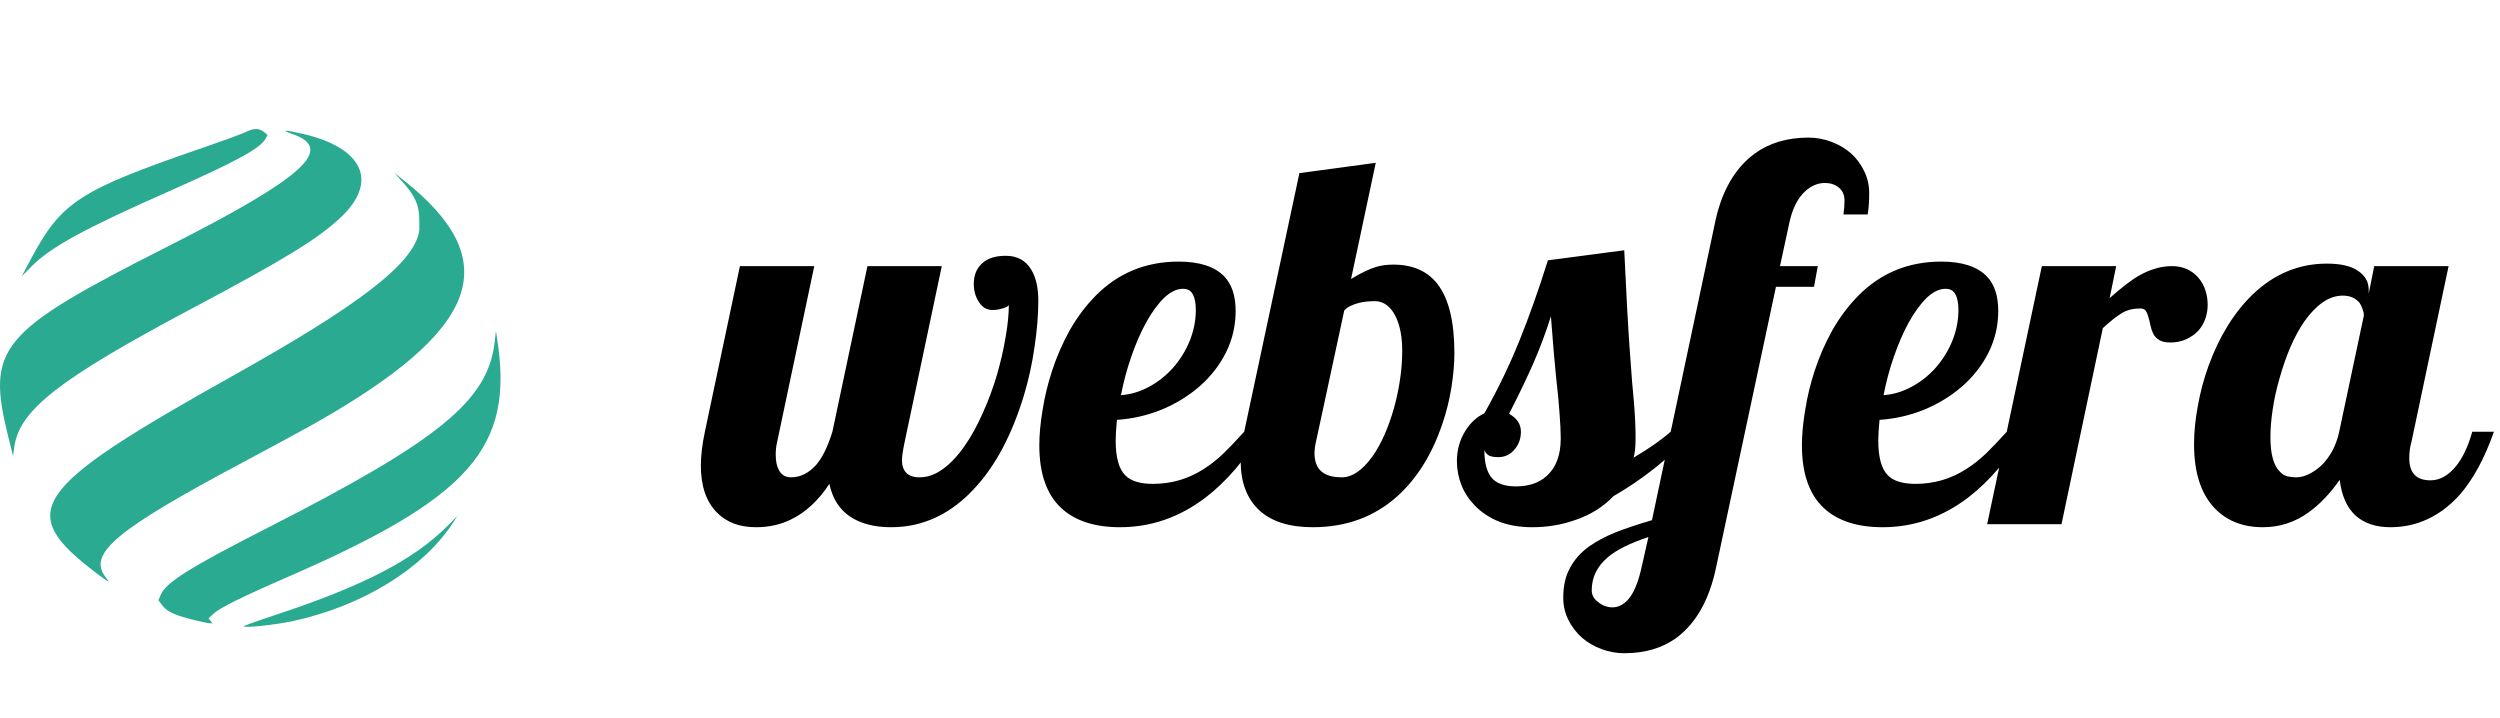
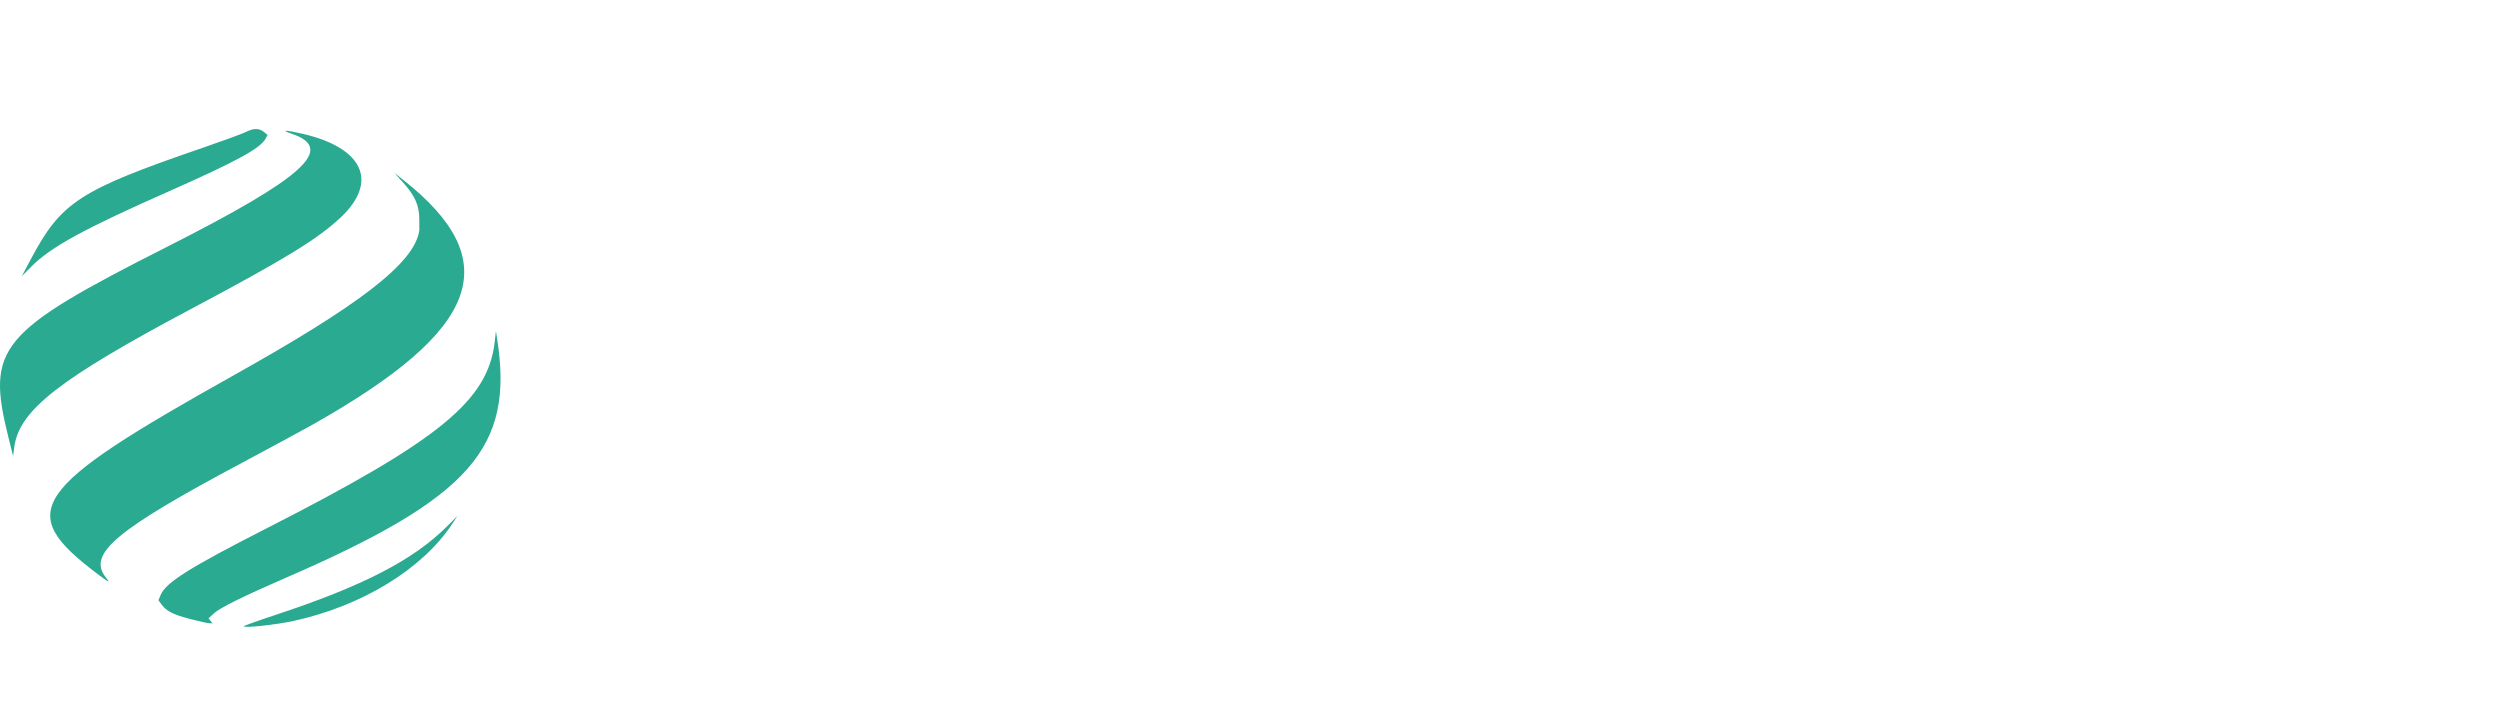
<svg xmlns="http://www.w3.org/2000/svg" width="310" height="89" viewBox="0 0 310 89" fill="none">
-   <path d="M93.75 65.375C91.708 65.375 90.094 64.771 88.906 63.562C87.573 62.229 86.906 60.281 86.906 57.719C86.906 56.51 87.073 55.115 87.406 53.531L91.75 33H100.969L96.375 54.75C96.25 55.271 96.188 55.812 96.188 56.375C96.188 57.188 96.323 57.833 96.594 58.312C96.906 58.896 97.406 59.188 98.094 59.188C99.26 59.188 100.312 58.656 101.25 57.594C102 56.698 102.656 55.344 103.219 53.531L107.562 33H116.781L112.188 54.75C111.958 55.833 111.844 56.604 111.844 57.062C111.844 57.729 112.021 58.25 112.375 58.625C112.729 59 113.281 59.188 114.031 59.188C115.031 59.188 116.01 58.833 116.969 58.125C117.927 57.417 118.833 56.438 119.688 55.188C120.479 54.042 121.208 52.708 121.875 51.188C122.562 49.667 123.146 48.094 123.625 46.469C124.083 44.885 124.438 43.344 124.688 41.844C124.958 40.323 125.094 38.979 125.094 37.812C125.01 38 124.708 38.156 124.188 38.281C123.854 38.385 123.479 38.438 123.062 38.438C122.333 38.438 121.76 38.083 121.344 37.375C120.948 36.771 120.75 36.042 120.75 35.188C120.75 34.146 121.083 33.312 121.75 32.688C122.417 32.042 123.406 31.719 124.719 31.719C126.135 31.719 127.188 32.292 127.875 33.438C128.458 34.396 128.75 35.677 128.75 37.281C128.75 39.052 128.594 40.969 128.281 43.031C127.99 45.094 127.542 47.125 126.938 49.125C125.479 53.875 123.51 57.615 121.031 60.344C118.031 63.698 114.521 65.375 110.5 65.375C108.396 65.375 106.688 64.927 105.375 64.031C104.062 63.135 103.219 61.792 102.844 60C101.49 62.062 99.906 63.531 98.094 64.406C96.802 65.052 95.354 65.375 93.75 65.375ZM138.875 65.375C135.729 65.375 133.302 64.583 131.594 63C129.781 61.312 128.875 58.719 128.875 55.219C128.875 53.906 129.01 52.448 129.281 50.844C129.531 49.24 129.917 47.635 130.438 46.031C131.021 44.24 131.76 42.542 132.656 40.938C133.573 39.333 134.635 37.917 135.844 36.688C138.635 33.854 142.073 32.438 146.156 32.438C148.76 32.438 150.656 33.062 151.844 34.312C152.76 35.292 153.219 36.708 153.219 38.562C153.219 40.375 152.823 42.083 152.031 43.688C151.24 45.271 150.146 46.677 148.75 47.906C147.354 49.115 145.771 50.083 144 50.812C142.229 51.521 140.396 51.938 138.5 52.062C138.396 53.146 138.344 54 138.344 54.625C138.344 56.708 138.74 58.146 139.531 58.938C140.219 59.646 141.365 60 142.969 60C145.281 60 147.396 59.375 149.312 58.125C150.125 57.604 150.906 56.99 151.656 56.281C152.406 55.552 153.281 54.635 154.281 53.531H156.469C154.448 56.948 152.125 59.667 149.5 61.688C146.271 64.146 142.729 65.375 138.875 65.375ZM139 49C140.188 48.917 141.344 48.573 142.469 47.969C143.594 47.365 144.594 46.573 145.469 45.594C146.344 44.594 147.031 43.479 147.531 42.25C148.031 41 148.281 39.729 148.281 38.438C148.281 37.583 148.156 36.938 147.906 36.5C147.677 36.042 147.271 35.812 146.688 35.812C145.917 35.812 145.135 36.188 144.344 36.938C143.573 37.688 142.823 38.719 142.094 40.031C141.427 41.26 140.823 42.656 140.281 44.219C139.74 45.781 139.312 47.375 139 49ZM162.781 65.375C159.865 65.375 157.646 64.667 156.125 63.25C154.604 61.812 153.844 59.792 153.844 57.188C153.844 55.792 153.99 54.573 154.281 53.531L161.125 21.469L170.594 20.188L167.531 34.594C168.76 33.844 169.802 33.344 170.656 33.094C171.281 32.906 171.99 32.812 172.781 32.812C175.177 32.812 177 33.615 178.25 35.219C179.646 37.031 180.344 39.875 180.344 43.75C180.344 45.083 180.219 46.531 179.969 48.094C179.719 49.635 179.333 51.167 178.812 52.688C177.562 56.333 175.75 59.25 173.375 61.438C170.5 64.062 166.969 65.375 162.781 65.375ZM166.375 59.188C167.667 59.188 168.938 58.323 170.188 56.594C171.271 55.052 172.167 53.031 172.875 50.531C173.542 48.073 173.875 45.729 173.875 43.5C173.875 41.771 173.604 40.354 173.062 39.25C172.771 38.646 172.406 38.177 171.969 37.844C171.531 37.51 171.031 37.344 170.469 37.344C169.74 37.344 169.083 37.417 168.5 37.562C167.625 37.792 167.021 38.104 166.688 38.5L163.188 54.75C163.062 55.271 163 55.76 163 56.219C163 58.198 164.125 59.188 166.375 59.188ZM190 65.375C188.458 65.375 187.094 65.146 185.906 64.688C184.719 64.208 183.719 63.552 182.906 62.719C182.156 61.948 181.594 61.094 181.219 60.156C180.844 59.198 180.656 58.208 180.656 57.188C180.656 55.792 181.01 54.531 181.719 53.406C182.344 52.406 183.125 51.688 184.062 51.25C185.729 48.292 187.177 45.292 188.406 42.25C189.635 39.208 190.812 35.885 191.938 32.281L201.406 31.031C201.656 36.448 201.885 40.604 202.094 43.5C202.302 46.479 202.479 48.667 202.625 50.062C202.75 51.688 202.812 53.104 202.812 54.312C202.812 55.396 202.729 56.208 202.562 56.75C204.479 55.625 206.01 54.552 207.156 53.531H209.844C208.323 55.302 206.75 56.823 205.125 58.094C203.521 59.365 201.833 60.51 200.062 61.531C198.792 62.865 197.198 63.854 195.281 64.5C193.615 65.083 191.854 65.375 190 65.375ZM187.969 60.312C189.573 60.312 190.854 59.875 191.812 59C192.958 57.958 193.531 56.417 193.531 54.375C193.531 53.521 193.479 52.448 193.375 51.156L193.219 49.25C193.031 47.604 192.844 45.698 192.656 43.531L192.312 39.219C191.708 41.156 190.99 43.083 190.156 45C189.323 46.896 188.312 49 187.125 51.312C188.104 51.854 188.594 52.594 188.594 53.531C188.594 54.365 188.344 55.083 187.844 55.688C187.302 56.354 186.615 56.688 185.781 56.688C185.365 56.688 185.01 56.635 184.719 56.531C184.448 56.406 184.229 56.177 184.062 55.844C184.062 57.385 184.365 58.521 184.969 59.25C185.573 59.958 186.573 60.312 187.969 60.312ZM201.406 81C200.448 81 199.521 80.833 198.625 80.5C197.708 80.167 196.896 79.698 196.188 79.094C195.458 78.448 194.885 77.698 194.469 76.844C194.052 76.01 193.844 75.094 193.844 74.094C193.844 72.656 194.125 71.427 194.688 70.406C195.229 69.385 196.021 68.5 197.062 67.75C197.979 67.104 199.052 66.531 200.281 66.031C201.49 65.552 203.01 65.042 204.844 64.5L212.594 27.938C213.385 23.875 215.042 20.917 217.562 19.062C219.375 17.729 221.604 17.062 224.25 17.062C225.208 17.062 226.135 17.229 227.031 17.562C227.948 17.896 228.76 18.365 229.469 18.969C230.198 19.615 230.76 20.365 231.156 21.219C231.573 22.052 231.781 22.969 231.781 23.969C231.781 24.969 231.719 25.844 231.594 26.594H228.594C228.677 25.948 228.719 25.375 228.719 24.875C228.719 24.167 228.479 23.625 228 23.25C227.542 22.875 226.969 22.688 226.281 22.688C225.427 22.688 224.625 23.021 223.875 23.688C222.875 24.583 222.188 26 221.812 27.938L220.719 33H225.406L224.938 35.562H220.219L212.844 70.125C212.031 74.188 210.417 77.146 208 79C206.229 80.333 204.031 81 201.406 81ZM199.938 75.312C200.688 75.312 201.365 74.958 201.969 74.25C202.635 73.438 203.167 72.125 203.562 70.312L204.406 66.594C202.135 67.344 200.458 68.177 199.375 69.094C198.042 70.219 197.375 71.583 197.375 73.188C197.375 73.75 197.615 74.219 198.094 74.594C198.656 75.073 199.271 75.312 199.938 75.312ZM233.438 65.375C230.292 65.375 227.865 64.583 226.156 63C224.344 61.312 223.438 58.719 223.438 55.219C223.438 53.906 223.573 52.448 223.844 50.844C224.094 49.24 224.479 47.635 225 46.031C225.583 44.24 226.323 42.542 227.219 40.938C228.135 39.333 229.198 37.917 230.406 36.688C233.198 33.854 236.635 32.438 240.719 32.438C243.323 32.438 245.219 33.062 246.406 34.312C247.323 35.292 247.781 36.708 247.781 38.562C247.781 40.375 247.385 42.083 246.594 43.688C245.802 45.271 244.708 46.677 243.312 47.906C241.917 49.115 240.333 50.083 238.562 50.812C236.792 51.521 234.958 51.938 233.062 52.062C232.958 53.146 232.906 54 232.906 54.625C232.906 56.708 233.302 58.146 234.094 58.938C234.781 59.646 235.927 60 237.531 60C239.844 60 241.958 59.375 243.875 58.125C244.688 57.604 245.469 56.99 246.219 56.281C246.969 55.552 247.844 54.635 248.844 53.531H251.031C249.01 56.948 246.688 59.667 244.062 61.688C240.833 64.146 237.292 65.375 233.438 65.375ZM233.562 49C234.75 48.917 235.906 48.573 237.031 47.969C238.156 47.365 239.156 46.573 240.031 45.594C240.906 44.594 241.594 43.479 242.094 42.25C242.594 41 242.844 39.729 242.844 38.438C242.844 37.583 242.719 36.938 242.469 36.5C242.24 36.042 241.833 35.812 241.25 35.812C240.479 35.812 239.698 36.188 238.906 36.938C238.135 37.688 237.385 38.719 236.656 40.031C235.99 41.26 235.385 42.656 234.844 44.219C234.302 45.781 233.875 47.375 233.562 49ZM253.188 33H262.406L261.594 36.969C263.052 35.677 264.24 34.76 265.156 34.219C266.573 33.406 267.958 33 269.312 33C270.688 33 271.792 33.49 272.625 34.469C273 34.906 273.281 35.417 273.469 36C273.656 36.562 273.75 37.167 273.75 37.812C273.75 38.396 273.656 38.958 273.469 39.5C273.281 40.042 273 40.531 272.625 40.969C272.208 41.427 271.698 41.792 271.094 42.062C270.51 42.333 269.854 42.469 269.125 42.469C268.562 42.469 268.115 42.375 267.781 42.188C267.448 42 267.188 41.729 267 41.375C266.833 41.021 266.719 40.677 266.656 40.344C266.469 39.448 266.281 38.854 266.094 38.562C265.948 38.354 265.719 38.25 265.406 38.25C264.51 38.25 263.75 38.438 263.125 38.812C262.5 39.188 261.708 39.812 260.75 40.688L255.625 65H246.406L253.188 33ZM280.594 65.375C278.156 65.375 276.188 64.615 274.688 63.094C272.938 61.302 272.062 58.635 272.062 55.094C272.062 53.594 272.219 52.01 272.531 50.344C272.823 48.677 273.26 47.031 273.844 45.406C275.177 41.74 277 38.781 279.312 36.531C281.979 33.969 285.052 32.688 288.531 32.688C290.26 32.688 291.552 32.99 292.406 33.594C293.281 34.177 293.719 34.958 293.719 35.938V36.406L294.406 33H303.625L299.031 54.75C298.844 55.375 298.75 56.062 298.75 56.812C298.75 58.646 299.625 59.562 301.375 59.562C302.542 59.562 303.604 58.969 304.562 57.781C305.375 56.781 306.042 55.365 306.562 53.531H309.25C308.104 56.781 306.719 59.354 305.094 61.25C303.719 62.812 302.167 63.938 300.438 64.625C299.167 65.125 297.823 65.375 296.406 65.375C294.594 65.375 293.146 64.885 292.062 63.906C291 62.906 290.354 61.438 290.125 59.5C288.917 61.208 287.646 62.542 286.312 63.5C284.604 64.75 282.698 65.375 280.594 65.375ZM284.75 59.188C285.229 59.188 285.729 59.062 286.25 58.812C286.792 58.562 287.312 58.208 287.812 57.75C288.938 56.667 289.688 55.26 290.062 53.531L293.125 39.094C293.125 38.885 293.073 38.646 292.969 38.375C292.885 38.083 292.76 37.812 292.594 37.562C292.094 36.958 291.396 36.656 290.5 36.656C289.646 36.656 288.812 36.938 288 37.5C287.208 38.062 286.458 38.844 285.75 39.844C284.5 41.656 283.469 44.021 282.656 46.938C282.281 48.229 282 49.51 281.812 50.781C281.625 52.031 281.531 53.167 281.531 54.188C281.531 56.312 281.927 57.75 282.719 58.5C282.99 58.792 283.292 58.979 283.625 59.062C283.958 59.146 284.333 59.188 284.75 59.188Z" fill="black" />
  <path d="M30.237 77.657C30.237 77.594 31.979 76.968 34.108 76.267C44.941 72.698 51.212 69.468 55.404 65.297L56.727 63.981L56.042 65.014C52.33 70.607 44.833 75.172 36.341 77.008C34.15 77.482 30.237 77.898 30.237 77.657ZM23.662 76.779C21.508 76.222 20.669 75.805 20.06 74.988L19.647 74.433L19.912 73.794C20.557 72.235 23.465 70.402 33.024 65.531C54.517 54.576 60.505 49.686 61.341 42.407L61.495 41.065L61.642 41.994C63.772 55.538 58.327 61.709 35.501 71.619C30.087 73.97 27.248 75.379 26.479 76.097L25.854 76.682L26.109 76.99L26.365 77.297L25.978 77.287C25.765 77.282 24.723 77.053 23.662 76.779ZM12.004 71.103C1.831 63.401 3.705 60.686 28.951 46.553C44.236 37.996 51.5 32.657 52 28.5C52 28.5 52 28.5 51.999 28.53L51.991 27.159C51.982 25.459 51.45 24.262 49.974 22.622L48.921 21.452L49.953 22.266C62.741 32.348 59.645 40.841 38.908 52.572C37.602 53.31 33.653 55.449 30.132 57.323C14.316 65.745 10.822 68.675 13.116 71.592C13.711 72.349 13.565 72.284 12.004 71.103ZM1.056 54.278C-1.744 43.072 -0.17 41.178 20.74 30.593C37.733 21.991 41.64 18.448 36.183 16.59C34.709 16.087 35.393 16.094 37.577 16.603C45.058 18.348 46.948 22.533 42.253 26.956C39.426 29.619 35.322 32.134 23.94 38.178C7.332 46.995 2.369 50.864 1.766 55.461L1.623 56.549L1.056 54.278ZM3.794 32.193C7.593 25.037 9.812 23.594 25.075 18.349C27.63 17.471 30.065 16.579 30.486 16.367C31.452 15.881 32.128 15.878 32.719 16.357L33.182 16.732L32.944 17.176C32.288 18.401 29.344 20.008 20.946 23.723C10.401 28.387 6.296 30.631 3.908 33.037L2.7 34.252L3.794 32.193Z" fill="#2AAA91" />
</svg>